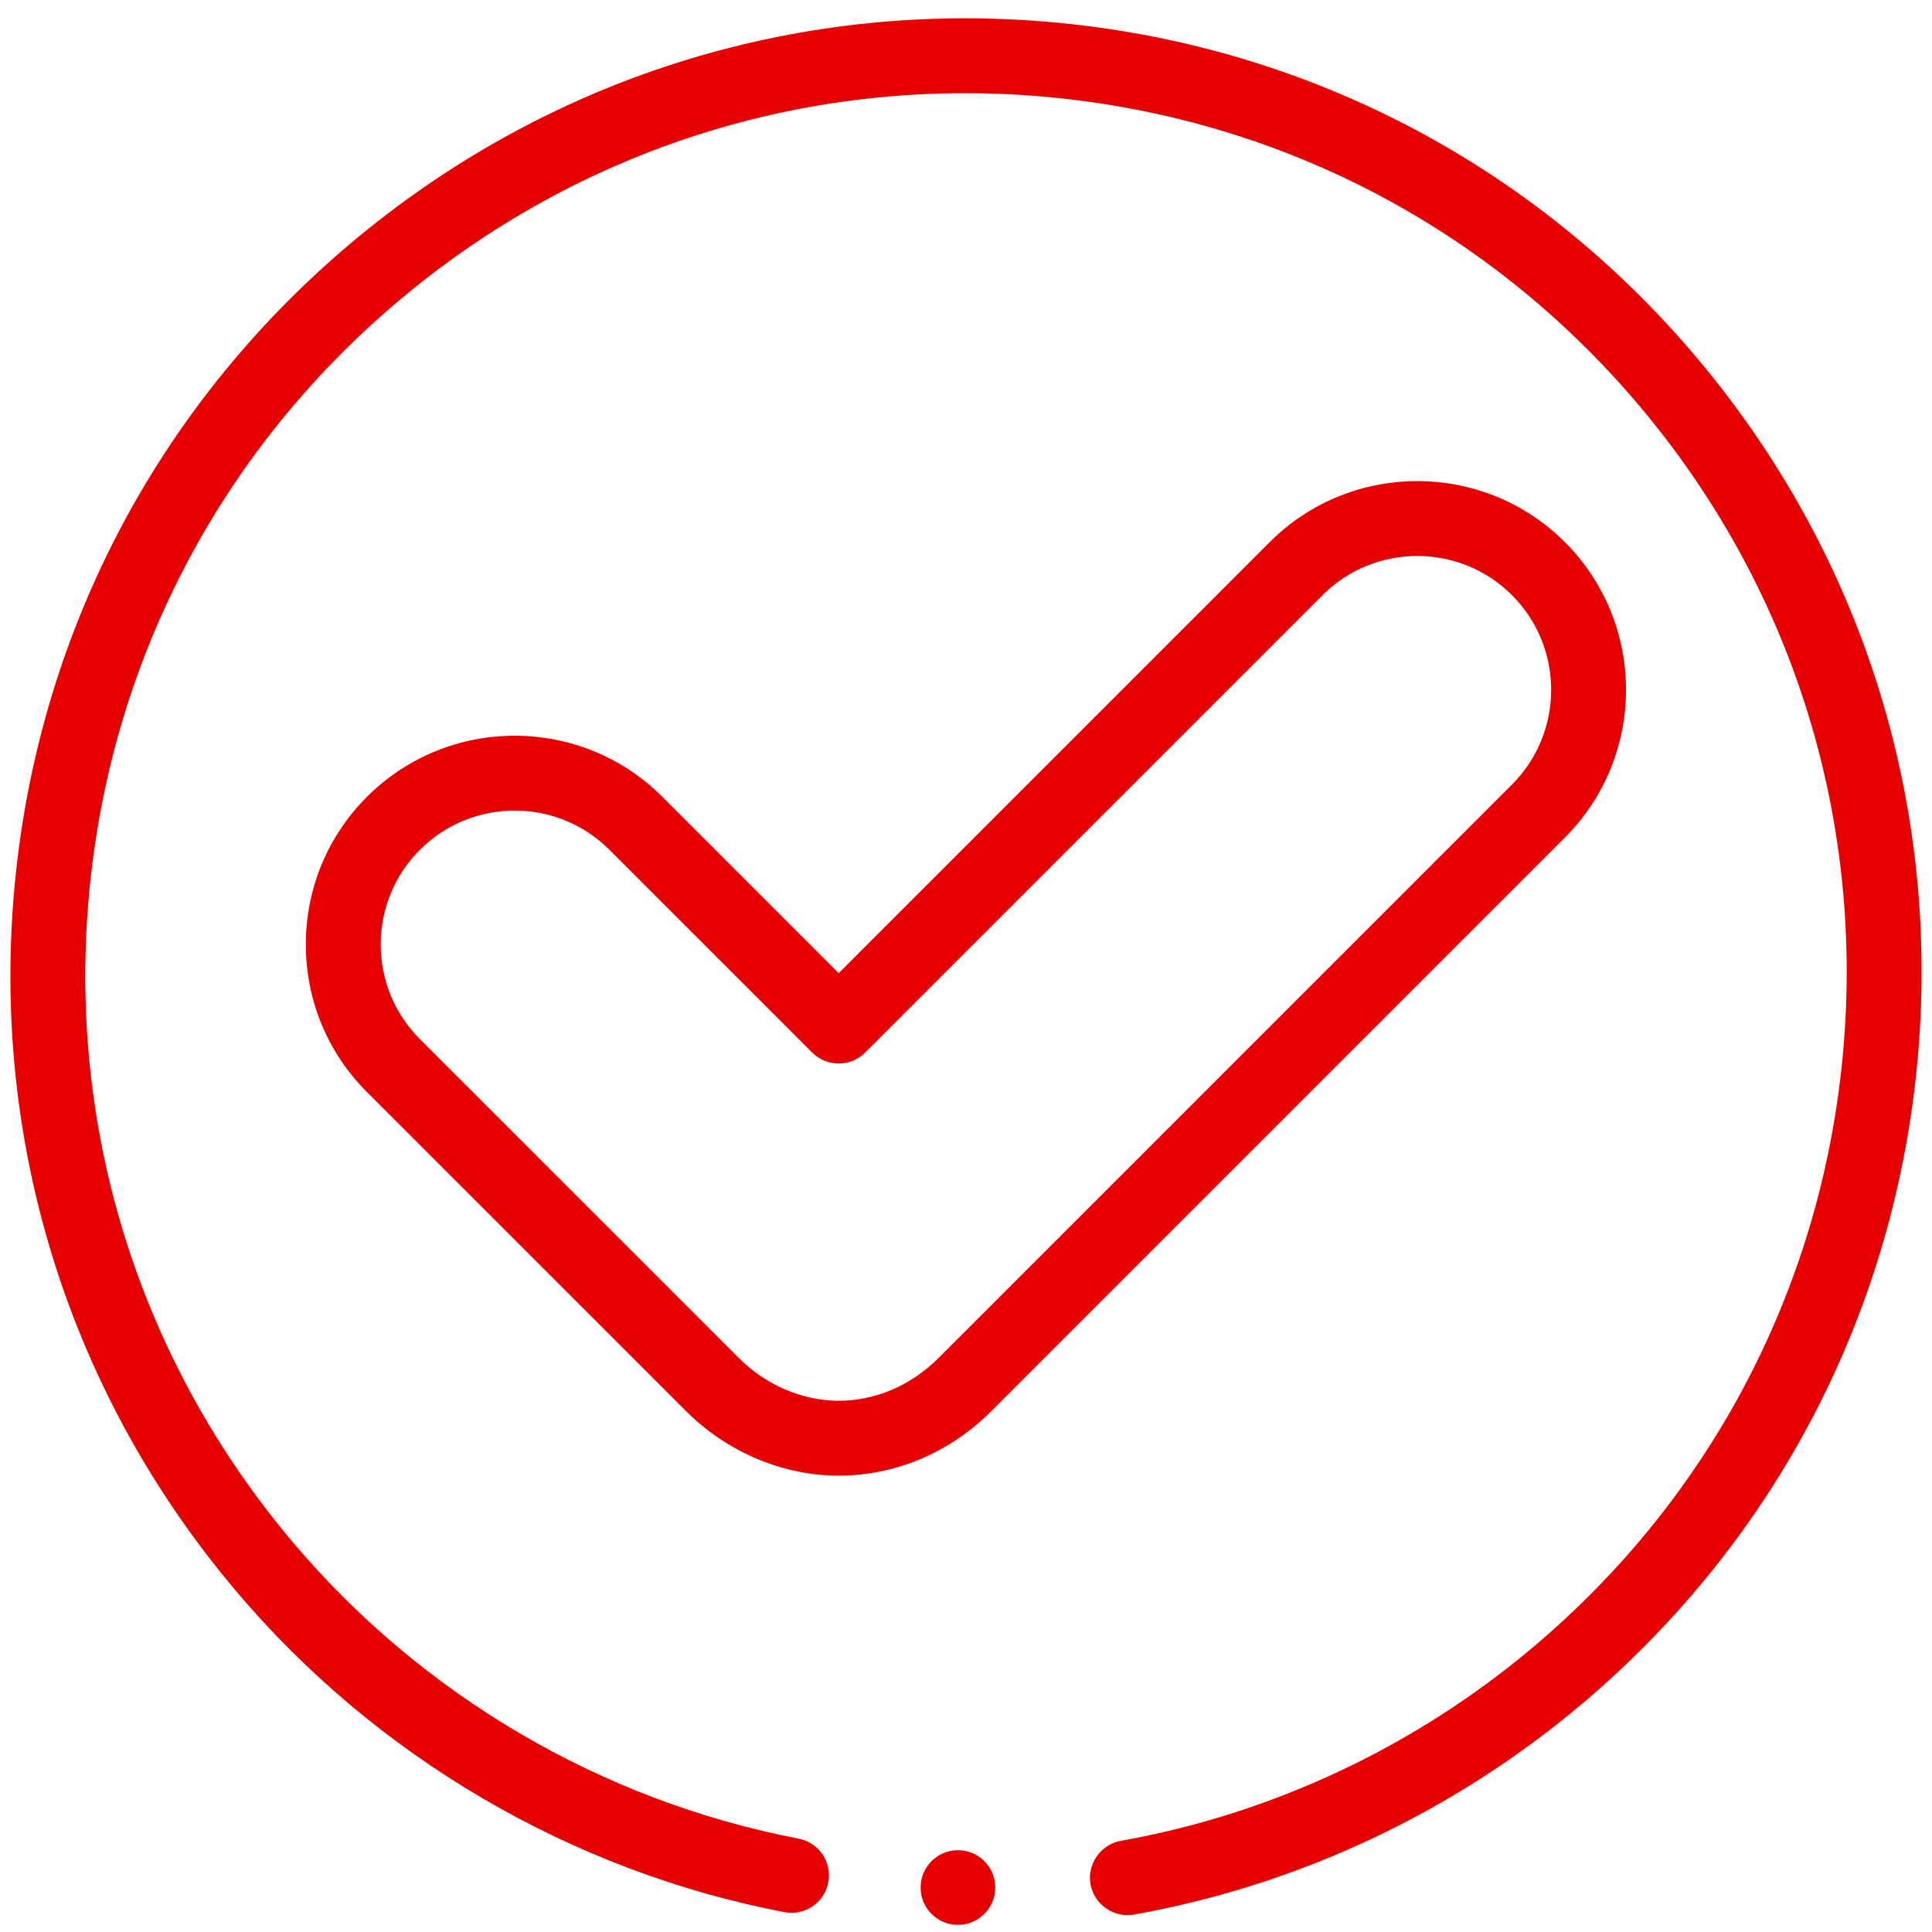
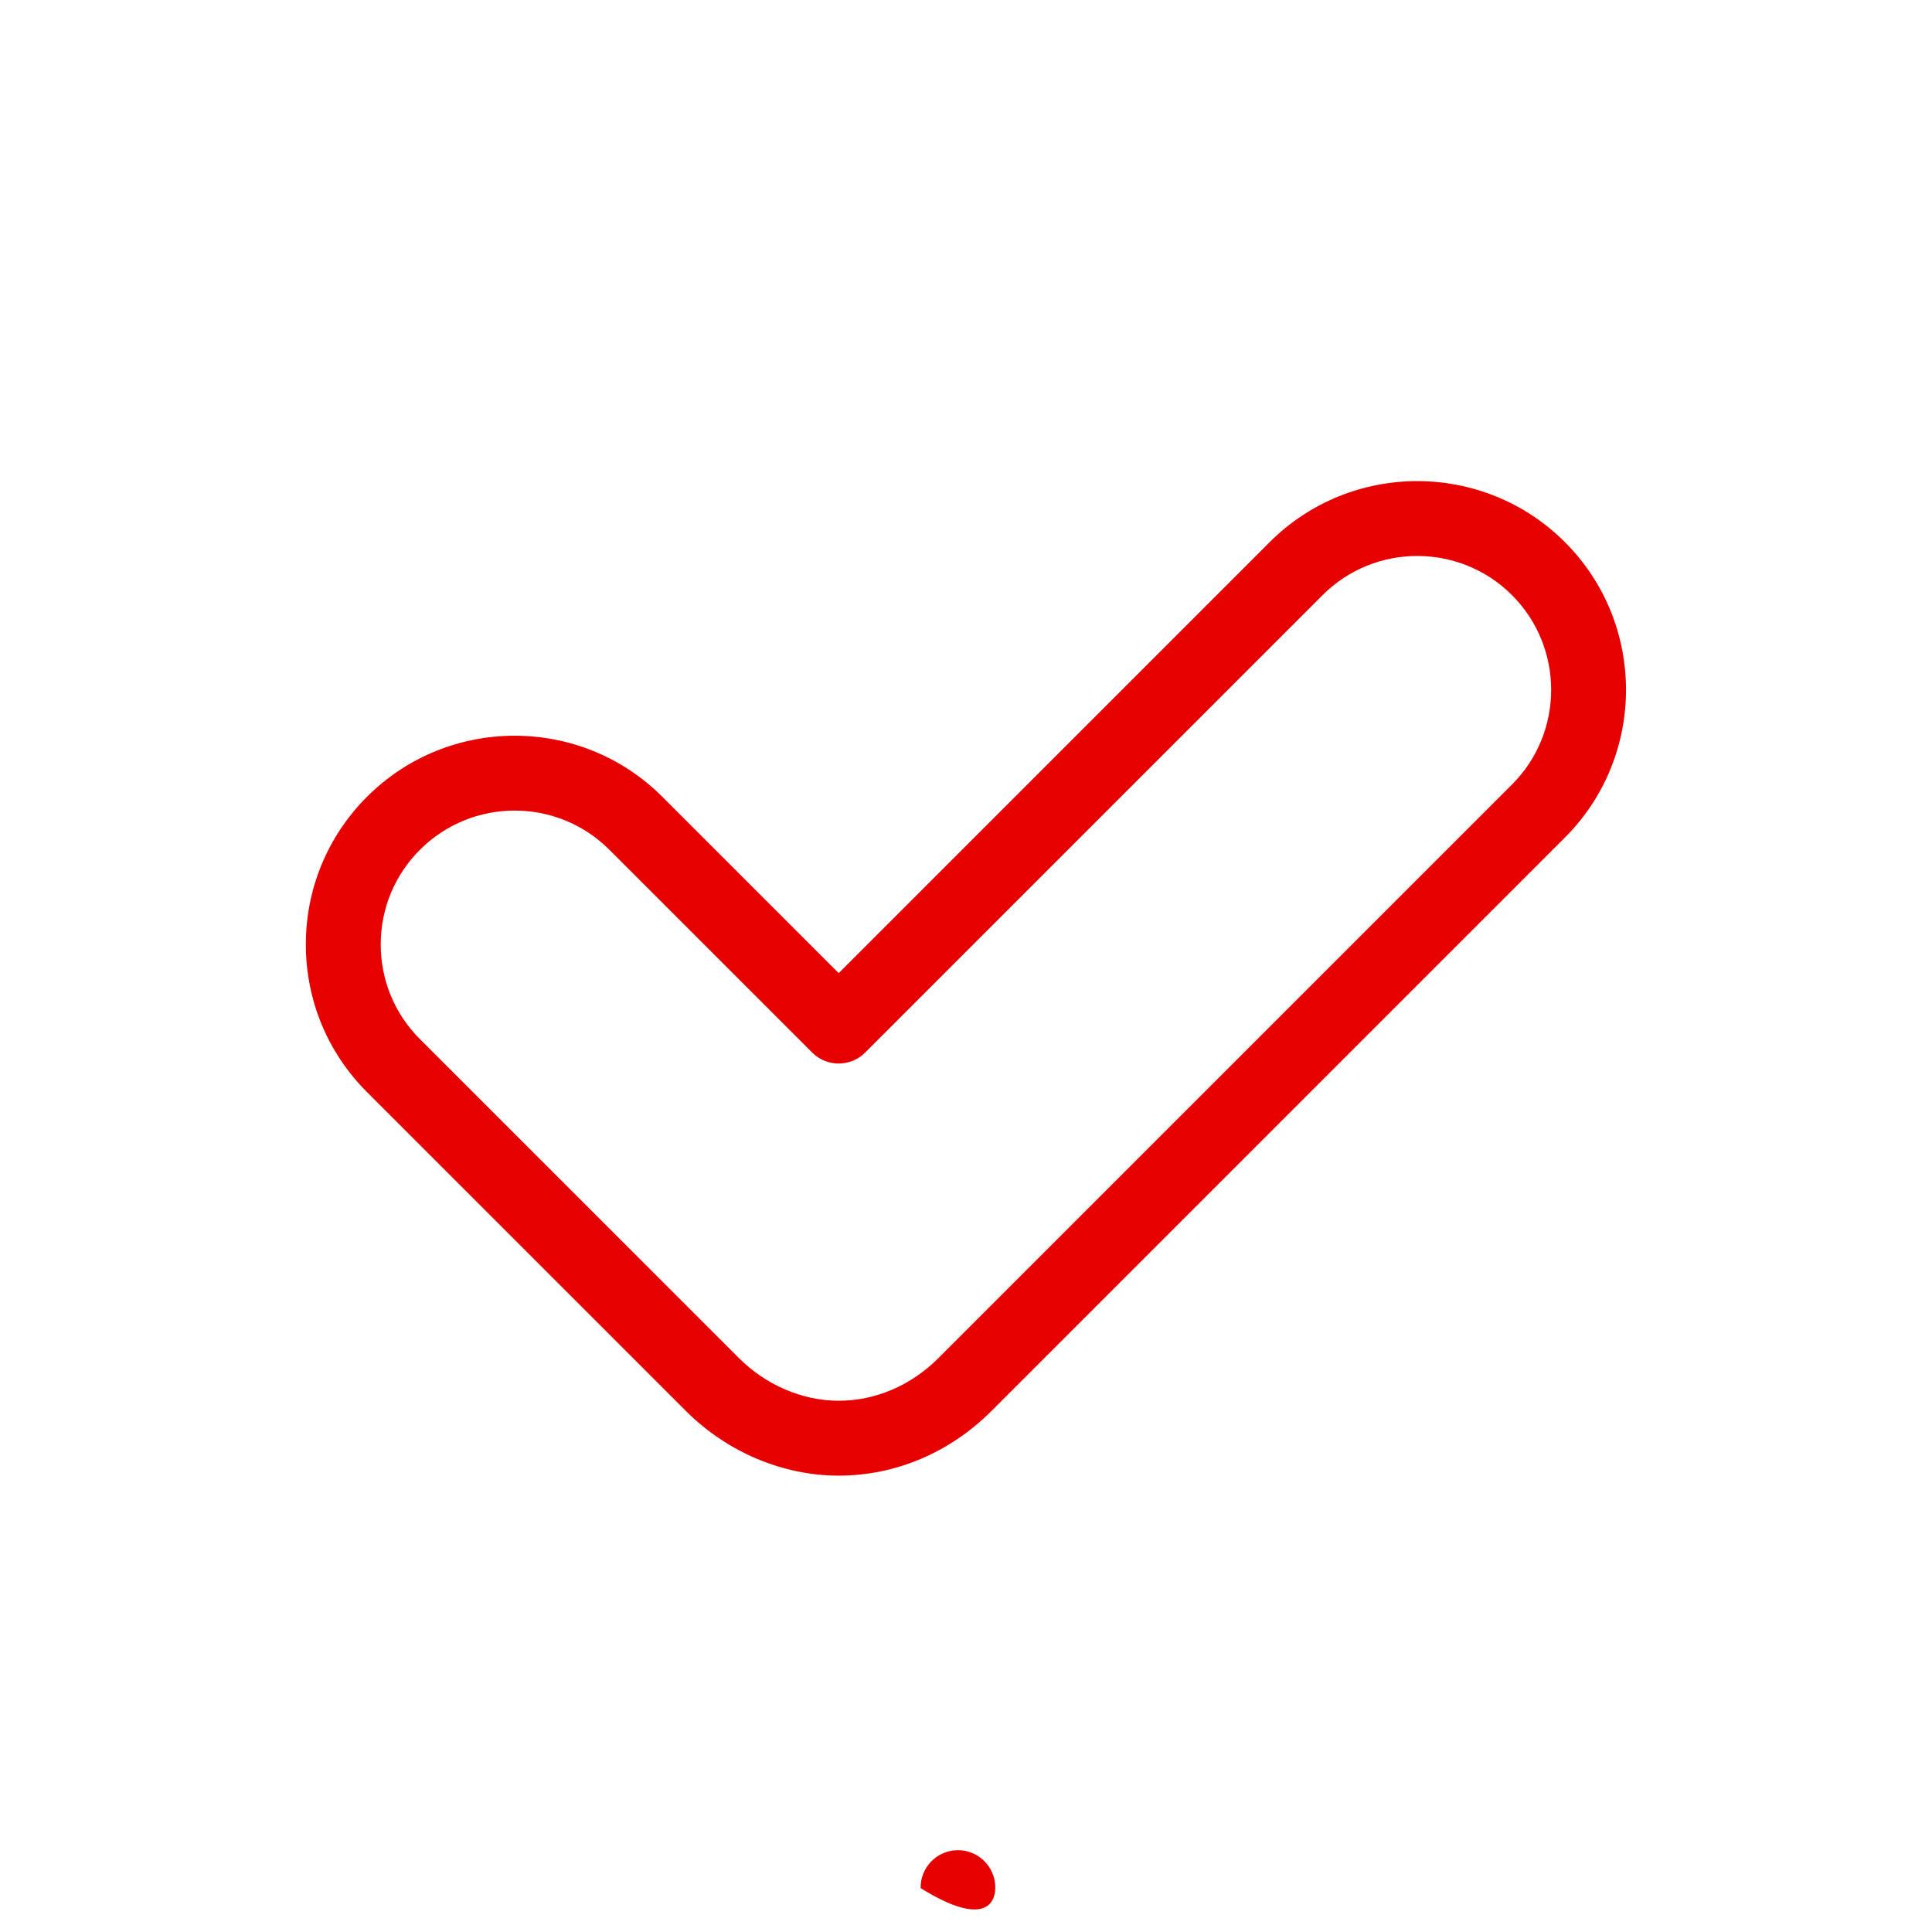
<svg xmlns="http://www.w3.org/2000/svg" width="76" height="76" viewBox="0 0 76 76" fill="none">
-   <path d="M37.662 72.782C36.851 72.794 36.203 73.462 36.215 74.272C36.226 75.083 36.893 75.731 37.703 75.719C38.514 75.707 39.162 75.04 39.151 74.229C39.139 73.418 38.473 72.77 37.662 72.782Z" fill="#E60000" />
-   <path d="M66.73 14.052C60.255 6.382 51.18 1.696 41.176 0.855C31.173 0.015 21.437 3.12 13.763 9.599C6.089 16.079 1.396 25.157 0.547 35.161C-0.302 45.166 2.796 54.9 9.27 62.569C14.795 69.114 22.462 73.606 30.858 75.22C31.657 75.373 32.429 74.85 32.582 74.051C32.736 73.252 32.213 72.48 31.414 72.327C23.677 70.84 16.613 66.7 11.521 60.669C5.555 53.601 2.7 44.631 3.482 35.41C4.264 26.19 8.59 17.822 15.663 11.85C22.736 5.878 31.708 3.015 40.929 3.791C50.149 4.565 58.512 8.884 64.478 15.952C70.445 23.02 73.3 31.99 72.518 41.21C71.736 50.431 67.409 58.798 60.337 64.771C55.675 68.707 50.057 71.35 44.089 72.414C43.309 72.553 42.77 73.312 42.893 74.094C43.019 74.898 43.805 75.456 44.606 75.314C51.084 74.159 57.181 71.291 62.237 67.022C69.911 60.542 74.604 51.464 75.453 41.459C76.302 31.454 73.204 21.721 66.73 14.052Z" fill="#E60000" />
+   <path d="M37.662 72.782C36.851 72.794 36.203 73.462 36.215 74.272C38.514 75.707 39.162 75.04 39.151 74.229C39.139 73.418 38.473 72.77 37.662 72.782Z" fill="#E60000" />
  <path d="M61.561 32.945C64.764 29.742 64.764 24.531 61.561 21.328C58.358 18.125 53.147 18.125 49.944 21.328L32.992 38.281L26.054 31.343C22.852 28.141 17.64 28.141 14.437 31.343C12.886 32.895 12.031 34.958 12.031 37.152C12.031 39.346 12.886 41.409 14.437 42.961L26.976 55.499C28.596 57.119 30.788 58.048 32.992 58.048C35.227 58.048 37.364 57.143 39.007 55.499L61.561 32.945ZM32.992 55.102C31.564 55.102 30.13 54.488 29.059 53.416L16.52 40.878C15.525 39.883 14.977 38.559 14.977 37.152C14.977 35.745 15.525 34.422 16.52 33.427C17.548 32.4 18.897 31.886 20.246 31.886C21.595 31.886 22.944 32.4 23.971 33.427L31.95 41.405C32.525 41.98 33.458 41.98 34.033 41.405L52.027 23.411C54.081 21.357 57.424 21.357 59.478 23.411C61.532 25.465 61.532 28.808 59.478 30.862L36.924 53.416C35.837 54.503 34.441 55.102 32.992 55.102Z" fill="#E60000" />
</svg>